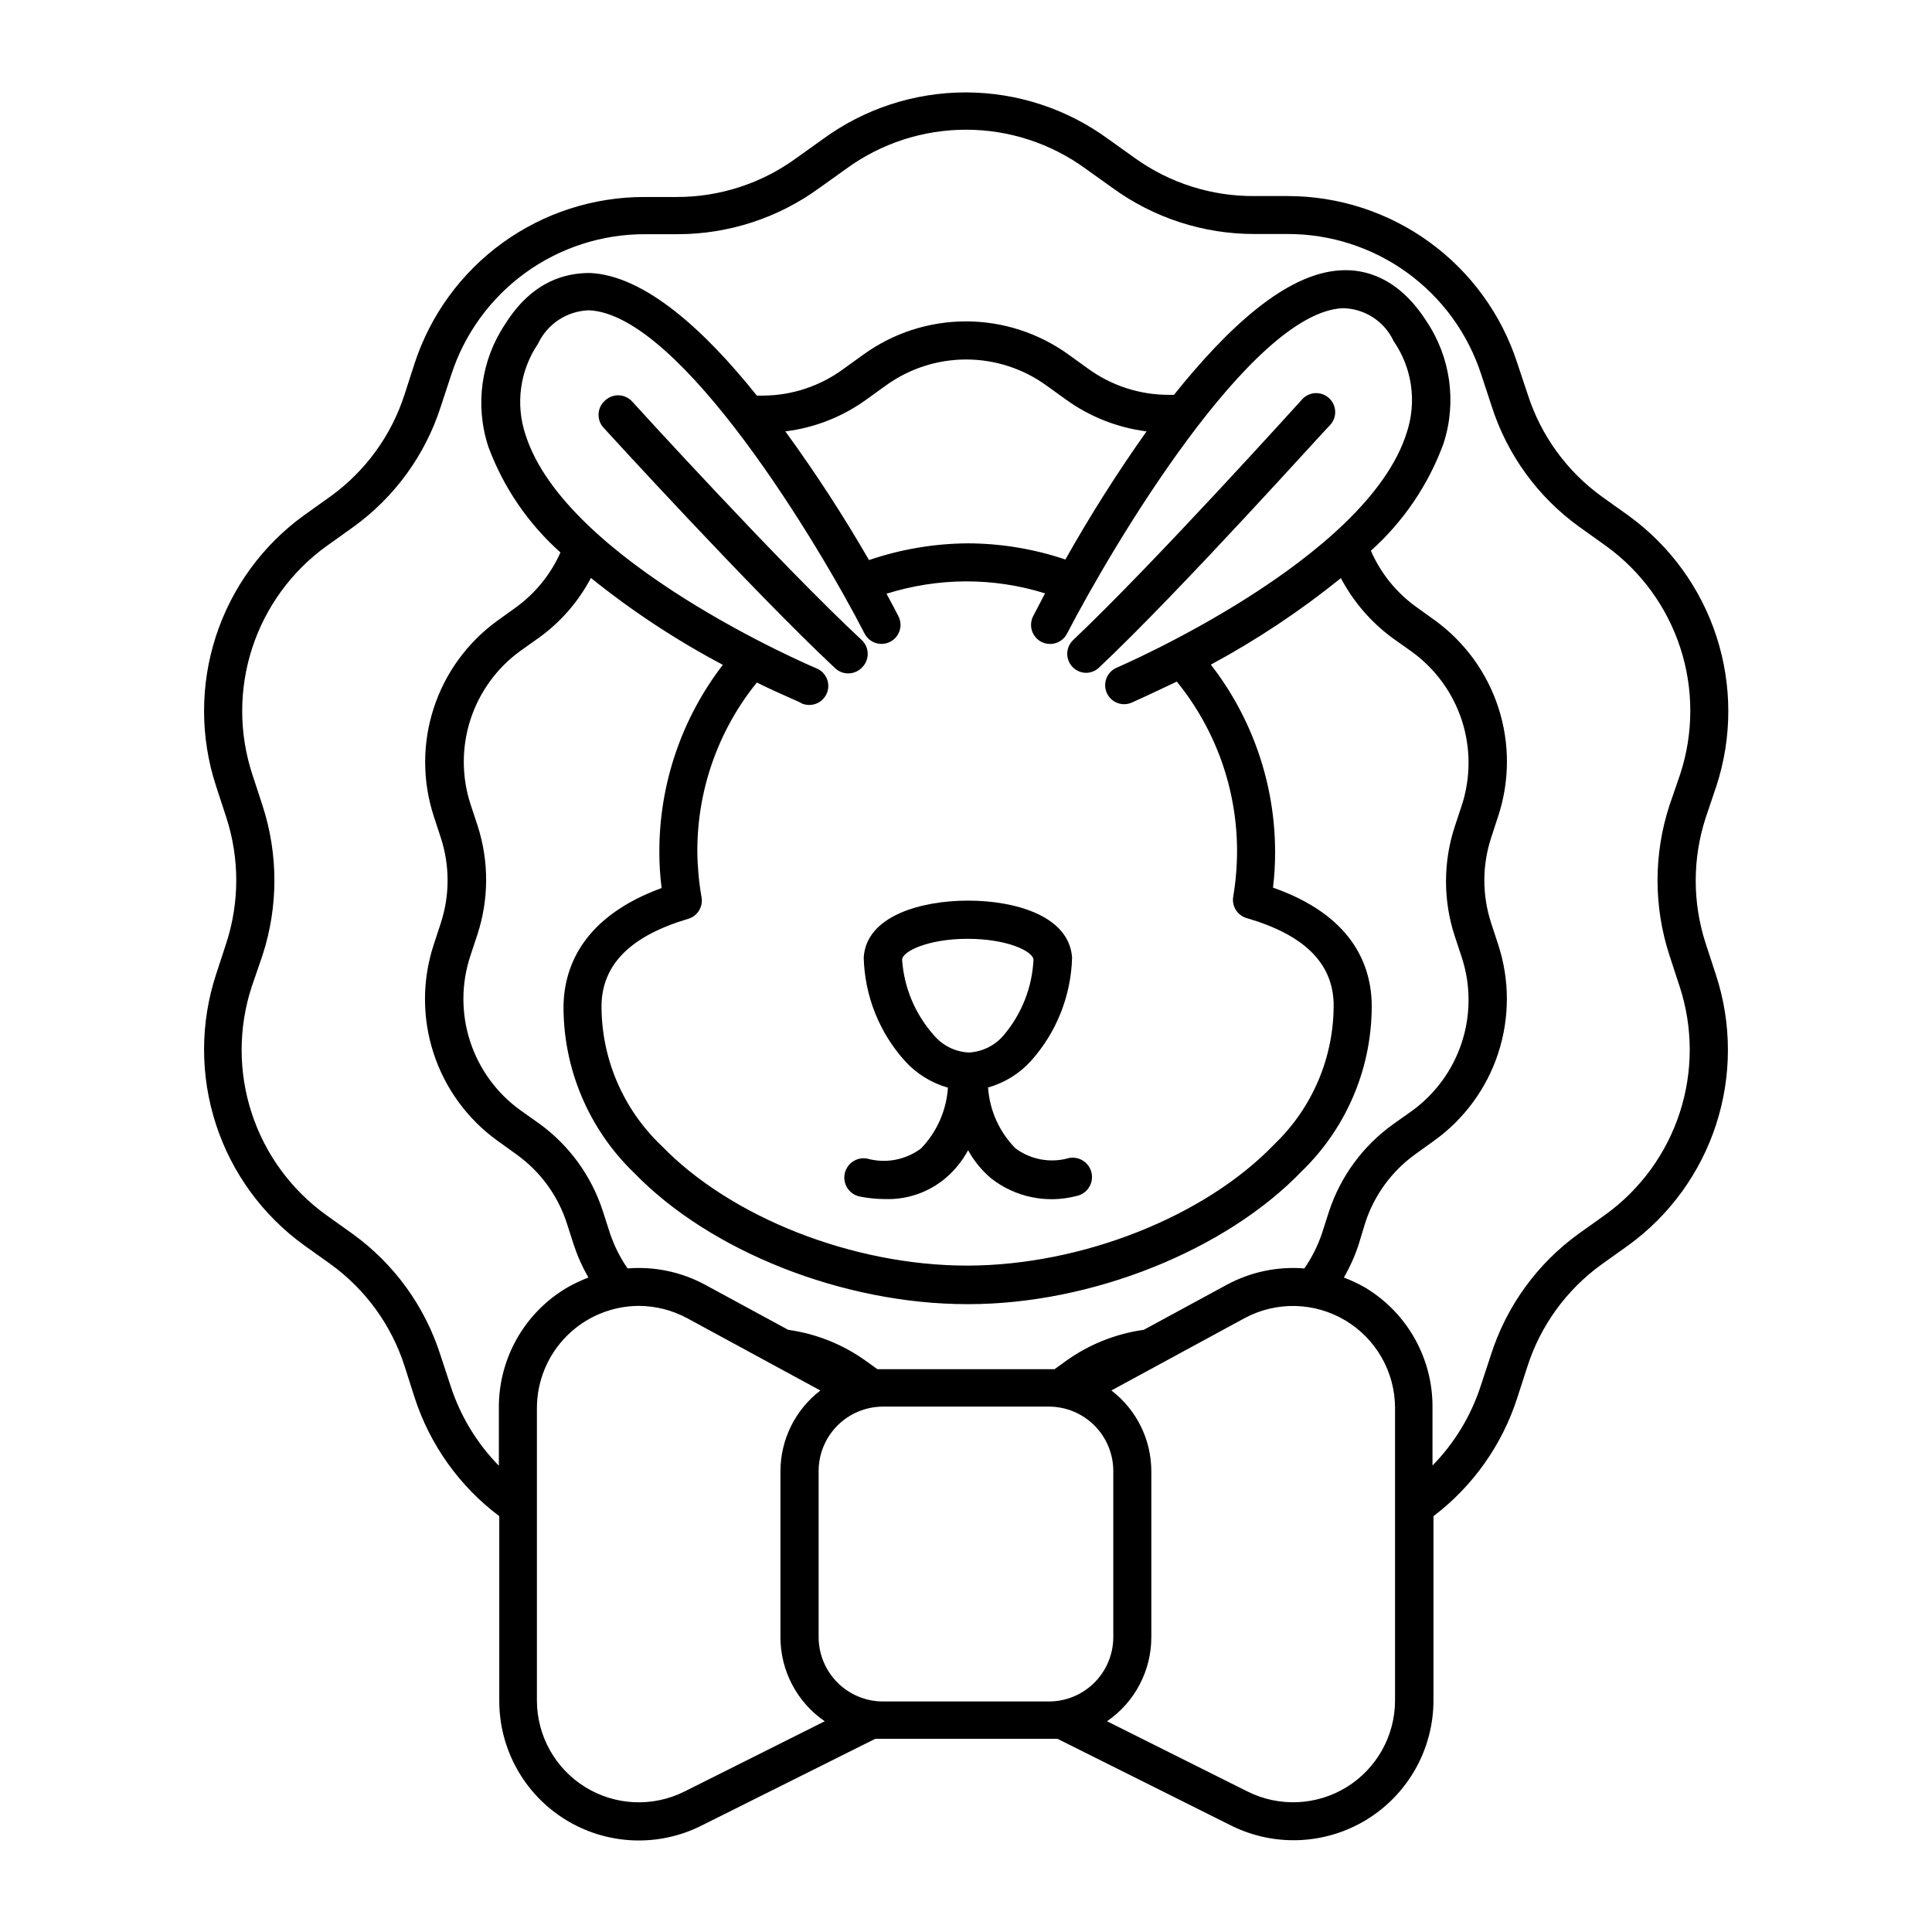
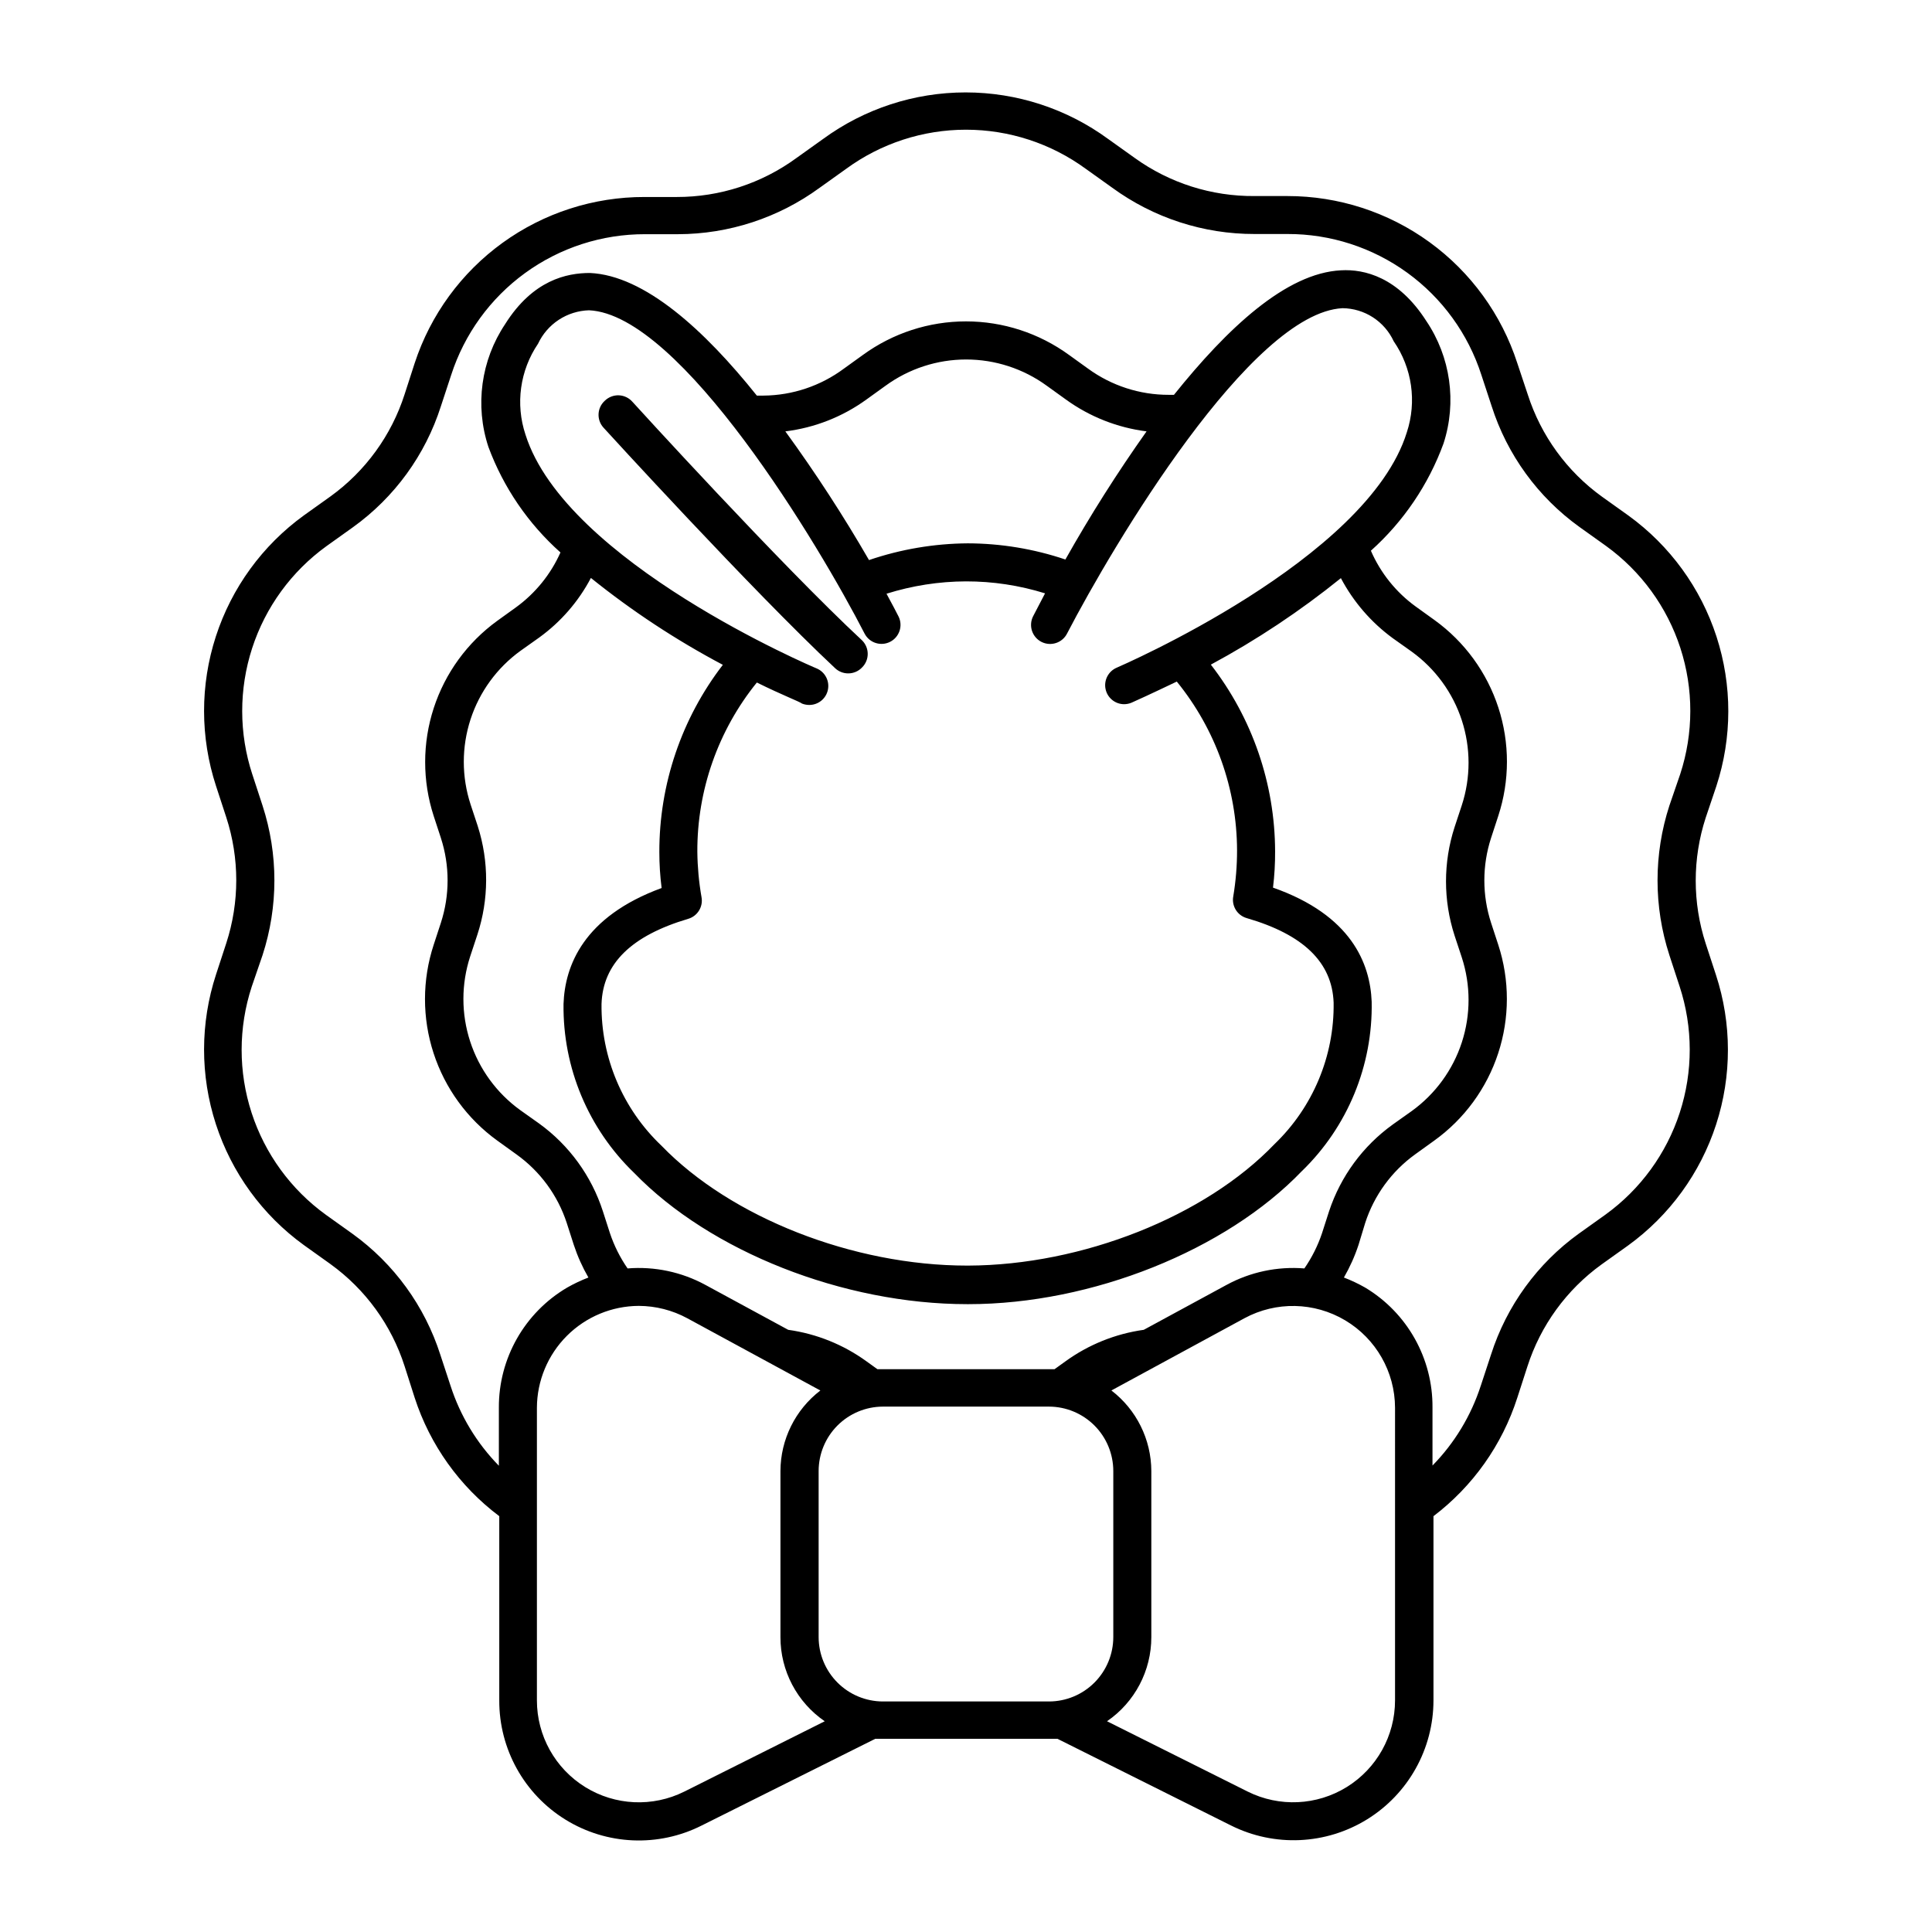
<svg xmlns="http://www.w3.org/2000/svg" fill="#000000" width="800px" height="800px" version="1.1" viewBox="144 144 512 512">
  <g>
    <path d="m598.85 352.34c4.211-12.875 4.223-26.754 0.039-39.641-4.184-12.883-12.344-24.105-23.316-32.055l-7.055-5.039 0.004 0.004c-9.273-6.688-16.156-16.172-19.648-27.055l-2.773-8.312c-4.164-12.875-12.305-24.098-23.25-32.055-10.941-7.957-24.129-12.238-37.66-12.23h-8.715c-11.383 0.094-22.496-3.434-31.738-10.078l-7.055-5.039c-10.965-8.023-24.199-12.348-37.785-12.348-13.586 0-26.82 4.324-37.785 12.348l-7.055 5.039c-9.211 6.734-20.332 10.352-31.738 10.328h-8.516c-13.5-0.023-26.66 4.223-37.602 12.129-10.941 7.91-19.102 19.078-23.309 31.906l-2.672 8.262c-3.488 10.883-10.375 20.367-19.648 27.055l-7.055 5.039 0.004-0.004c-10.973 7.949-19.133 19.172-23.316 32.059-4.184 12.883-4.168 26.762 0.039 39.637l2.719 8.312c3.527 10.836 3.527 22.512 0 33.352l-2.719 8.312c-4.207 12.875-4.223 26.754-0.039 39.637 4.184 12.883 12.344 24.109 23.316 32.055l7.055 5.039h-0.004c9.273 6.688 16.16 16.168 19.648 27.055l2.672 8.363c4.066 12.52 11.895 23.48 22.418 31.387v48.82c-0.051 12.867 6.594 24.84 17.543 31.602 10.949 6.766 24.625 7.352 36.113 1.547l45.996-22.973h2.117 44.031 2.117l45.996 22.973h0.004c11.492 5.742 25.137 5.129 36.062-1.621 10.93-6.754 17.586-18.684 17.594-31.527v-48.82c10.449-7.938 18.203-18.895 22.215-31.387l2.672-8.262c3.492-10.887 10.379-20.367 19.648-27.055l7.055-5.039c10.969-7.949 19.133-19.172 23.312-32.055 4.184-12.883 4.172-26.762-0.039-39.637l-2.719-8.312c-3.527-10.84-3.527-22.516 0-33.352zm-273.52 266.46c-8.371 4.168-18.305 3.711-26.258-1.215-7.953-4.926-12.789-13.617-12.785-22.969v-77.539c0.027-7.152 2.879-14.004 7.938-19.062 5.059-5.059 11.914-7.914 19.066-7.941 4.488 0.016 8.898 1.141 12.848 3.277l35.266 19.145c-6.648 5.094-10.555 12.984-10.578 21.359v43.984c-0.016 8.922 4.379 17.273 11.738 22.316zm-54.711-255.84-1.914-5.793c-2.387-7.316-2.391-15.199-0.012-22.516 2.383-7.316 7.027-13.688 13.262-18.191l5.039-3.578h-0.004c5.68-4.129 10.336-9.508 13.605-15.719 10.895 8.77 22.602 16.477 34.965 23.023-10.938 14.211-16.852 31.645-16.828 49.574-0.004 3.199 0.199 6.398 0.605 9.574-20.758 7.606-25.645 20.656-25.996 30.73-0.215 16.879 6.57 33.09 18.738 44.789 20.152 20.809 55.418 34.762 88.266 34.762h0.301c32.746 0 68.266-14.309 88.367-35.266h0.008c12.121-11.75 18.816-28.008 18.488-44.891-0.402-10.078-5.34-22.922-26.148-30.23v0.004c0.387-3.195 0.574-6.406 0.555-9.625-0.051-17.918-6.039-35.316-17.027-49.473 12.168-6.562 23.703-14.234 34.461-22.922 3.316 6.277 8.02 11.723 13.754 15.918l5.039 3.578h-0.004c6.234 4.508 10.879 10.879 13.262 18.195 2.379 7.316 2.375 15.199-0.012 22.512l-1.914 5.793c-3.023 9.336-3.023 19.387 0 28.719l1.914 5.793c2.387 7.316 2.391 15.199 0.012 22.516-2.383 7.316-7.027 13.684-13.262 18.191l-5.039 3.578h0.004c-7.91 5.688-13.816 13.73-16.879 22.973l-1.863 5.793v0.004c-1.113 3.328-2.688 6.484-4.688 9.371-7.164-0.578-14.344 0.945-20.656 4.383l-21.914 11.891v-0.004c-7.5 1.047-14.629 3.918-20.758 8.363l-2.871 2.066h-1.461-44.035-1.461l-2.871-2.066c-6.129-4.445-13.258-7.316-20.758-8.363l-21.914-11.887c-6.312-3.438-13.492-4.961-20.656-4.383-1.996-2.887-3.574-6.043-4.684-9.371l-1.867-5.797c-3.016-9.336-8.926-17.473-16.875-23.223l-5.039-3.578c-6.234-4.508-10.879-10.879-13.258-18.195-2.383-7.316-2.379-15.199 0.008-22.512l1.914-5.793c3.055-9.324 3.09-19.375 0.102-28.719zm102.57-50.934c1.312 2.387 4.285 3.301 6.711 2.059 2.426-1.238 3.426-4.184 2.258-6.644-0.555-1.109-1.664-3.223-3.223-6.098h-0.004c6.816-2.144 13.918-3.25 21.062-3.273 7.106-0.012 14.172 1.059 20.957 3.172l-3.176 6.098c-0.598 1.195-0.699 2.582-0.281 3.852 0.422 1.273 1.328 2.324 2.523 2.926 2.492 1.25 5.527 0.246 6.777-2.242 12.242-23.578 48.77-84.992 73.004-86.203 2.856 0.031 5.644 0.871 8.043 2.422 2.398 1.555 4.309 3.754 5.508 6.344 4.871 7.059 6.156 15.988 3.477 24.133-10.48 33.805-76.227 62.07-76.883 62.371-2.199 0.938-3.438 3.297-2.961 5.641 0.477 2.344 2.535 4.031 4.926 4.035 0.676-0.004 1.344-0.141 1.965-0.402 0.707-0.301 5.039-2.266 11.992-5.594 10.289 12.645 15.926 28.438 15.969 44.738 0.004 4.086-0.332 8.164-1.004 12.191-0.469 2.535 1.055 5.012 3.523 5.742 15.113 4.383 22.672 11.738 23.074 22.418v0.004c0.199 14.125-5.477 27.699-15.668 37.484-18.34 19.145-50.934 32.094-81.164 32.195h-0.301c-30.23 0-62.574-12.746-80.961-31.738v-0.004c-10.309-9.766-16.078-23.387-15.922-37.586 0.352-10.68 7.859-18.086 22.973-22.57 2.473-0.73 3.996-3.207 3.527-5.742-0.695-3.961-1.062-7.973-1.109-11.992-0.074-16.332 5.496-32.191 15.77-44.891 6.699 3.324 11.285 5.039 11.992 5.594 0.629 0.238 1.293 0.359 1.965 0.352 2.383-0.027 4.422-1.719 4.883-4.059 0.461-2.336-0.777-4.68-2.969-5.613-0.656-0.25-66.504-28.164-77.184-61.969-2.699-8.105-1.469-17.008 3.324-24.082 1.211-2.582 3.113-4.777 5.496-6.344 2.387-1.566 5.156-2.438 8.008-2.523 24.332 1.059 61.062 62.32 73.102 85.801zm-21.059-53.707c7.773-0.953 15.176-3.867 21.512-8.465l5.039-3.629c6.203-4.519 13.684-6.957 21.363-6.957 7.676 0 15.156 2.438 21.359 6.957l5.039 3.629c6.312 4.578 13.676 7.488 21.41 8.465-7.75 10.938-14.934 22.273-21.512 33.957-8.344-2.816-17.09-4.262-25.895-4.285-8.898 0.066-17.727 1.562-26.148 4.434-6.785-11.75-14.188-23.133-22.168-34.105zm69.879 336.59h-44.035c-4.519-0.012-8.852-1.816-12.043-5.019s-4.984-7.539-4.984-12.059v-43.984c0-4.519 1.793-8.855 4.984-12.059 3.191-3.199 7.523-5.008 12.043-5.019h44.035c4.519 0.012 8.852 1.82 12.043 5.019 3.191 3.203 4.984 7.539 4.984 12.059v43.984c0 4.519-1.793 8.855-4.984 12.059s-7.523 5.008-12.043 5.019zm91.691-0.301c0.004 9.352-4.832 18.043-12.785 22.969-7.953 4.926-17.887 5.383-26.258 1.215l-37.281-18.641v-0.004c7.359-5.043 11.75-13.395 11.738-22.316v-43.984c-0.023-8.375-3.934-16.266-10.582-21.359l35.266-19.145c8.375-4.519 18.504-4.309 26.68 0.555 8.176 4.863 13.195 13.66 13.223 23.172zm72.699-197.5 2.719 8.312 0.004 0.004c3.555 10.855 3.566 22.566 0.035 33.43-3.531 10.867-10.426 20.332-19.684 27.027l-7.055 5.039v-0.004c-10.988 7.918-19.145 19.148-23.273 32.043l-2.719 8.262h-0.004c-2.57 7.949-6.949 15.195-12.797 21.16v-15.316c0.121-13.023-6.664-25.141-17.836-31.84-1.809-1.031-3.695-1.922-5.641-2.668 1.586-2.75 2.887-5.652 3.879-8.668l1.762-5.793c2.367-7.32 7.008-13.691 13.25-18.188l5.039-3.629c7.973-5.727 13.914-13.844 16.965-23.172s3.059-19.387 0.016-28.719l-1.914-5.844c-2.371-7.305-2.371-15.168 0-22.469l1.914-5.848c3.051-9.32 3.062-19.371 0.027-28.699-3.031-9.328-8.953-17.449-16.906-23.191l-5.039-3.629c-5.195-3.773-9.281-8.871-11.84-14.762 8.648-7.75 15.258-17.508 19.246-28.414 3.562-10.957 1.871-22.949-4.582-32.496-7.457-11.637-16.426-13.754-22.57-13.402-14.609 0.707-30.23 15.469-44.285 33h-1.363c-7.695 0.016-15.191-2.418-21.41-6.949l-5.039-3.629c-7.934-5.773-17.492-8.887-27.305-8.887s-19.375 3.113-27.309 8.887l-5.039 3.629c-6.164 4.582-13.625 7.09-21.309 7.152h-1.766c-13.855-17.332-29.727-31.84-44.234-32.496-6.144 0-15.113 1.863-22.469 13.551v0.004c-6.414 9.586-8.047 21.594-4.434 32.543 3.984 10.742 10.539 20.344 19.094 27.965-2.574 5.777-6.625 10.781-11.738 14.508l-5.039 3.629c-7.902 5.734-13.785 13.824-16.809 23.109-3.023 9.285-3.027 19.289-0.016 28.578l1.914 5.844v0.004c2.367 7.301 2.367 15.164 0 22.469l-1.914 5.844c-3.055 9.32-3.066 19.371-0.031 28.699s8.953 17.449 16.906 23.191l5.039 3.629c6.281 4.481 10.961 10.855 13.352 18.188l1.863 5.793c0.992 3.016 2.293 5.918 3.879 8.668-1.945 0.746-3.832 1.637-5.641 2.668-11.27 6.637-18.156 18.766-18.09 31.84v15.367c-5.844-5.965-10.227-13.211-12.797-21.16l-2.719-8.262c-4.129-12.895-12.289-24.125-23.277-32.043l-7.055-5.039h0.004c-9.262-6.691-16.152-16.156-19.684-27.023-3.535-10.867-3.519-22.574 0.035-33.434l2.871-8.363c4.18-12.867 4.18-26.73 0-39.598l-2.719-8.312h-0.004c-3.555-10.859-3.566-22.566-0.035-33.434s10.426-20.328 19.684-27.023l7.055-5.039c10.996-7.906 19.16-19.141 23.277-32.043l2.719-8.262c3.504-10.867 10.367-20.336 19.605-27.047 9.238-6.711 20.367-10.312 31.785-10.285h8.715c13.496-0.023 26.637-4.328 37.535-12.293l7.055-5.039h-0.004c9.215-6.731 20.328-10.359 31.742-10.359 11.41 0 22.523 3.629 31.738 10.359l7.055 5.039c10.941 7.977 24.141 12.266 37.684 12.242h8.715c11.418-0.027 22.547 3.574 31.785 10.285 9.238 6.711 16.102 16.18 19.605 27.047l2.719 8.262c4.117 12.902 12.281 24.141 23.277 32.043l7.055 5.039c9.258 6.695 16.152 16.156 19.684 27.023 3.531 10.867 3.519 22.574-0.035 33.434l-2.875 8.363c-4.18 12.867-4.18 26.73 0 39.598z" />
-     <path d="m383.83 425.19c3.062 3.371 7.004 5.812 11.383 7.055-0.406 6.051-2.941 11.762-7.152 16.121-4.086 3.047-9.348 4.035-14.258 2.672-2.781-0.516-5.457 1.324-5.969 4.106-0.516 2.781 1.32 5.457 4.106 5.969 2.223 0.434 4.484 0.652 6.75 0.656 5.766 0.16 11.395-1.793 15.82-5.492 2.465-2.082 4.516-4.613 6.043-7.457 1.562 2.836 3.629 5.363 6.098 7.457 6.383 4.996 14.727 6.727 22.57 4.688 2.781-0.531 4.609-3.215 4.082-5.996-0.527-2.781-3.215-4.609-5.996-4.082-4.879 1.406-10.133 0.457-14.207-2.57-4.269-4.332-6.84-10.051-7.254-16.121 4.359-1.227 8.285-3.652 11.336-7.004 6.781-7.547 10.656-17.262 10.93-27.406-0.754-11.082-15.113-15.113-27.559-15.113-12.344 0-27.004 3.981-27.66 15.113h0.004c0.258 10.148 4.137 19.867 10.934 27.406zm16.574-32.395c10.48 0 17.332 3.273 17.48 5.543-0.355 7.309-3.098 14.301-7.809 19.902-2.312 2.797-5.695 4.496-9.32 4.684-3.621-0.168-7.004-1.848-9.32-4.637-4.891-5.519-7.828-12.492-8.363-19.848-0.152-2.269 6.852-5.644 17.332-5.644z" />
-     <path d="m431.59 322.31c1.367 0.047 2.695-0.461 3.68-1.41 21.867-20.605 60.457-63.68 61.062-64.086 0.988-0.973 1.535-2.309 1.508-3.699-0.027-1.387-0.625-2.699-1.656-3.633-1.027-0.93-2.394-1.398-3.781-1.289-1.383 0.113-2.66 0.789-3.527 1.871-0.402 0.402-38.945 43.176-60.457 63.531v-0.004c-1.516 1.418-2.004 3.621-1.238 5.547 0.77 1.926 2.641 3.184 4.715 3.172z" />
    <path d="m304.27 250.21c-2.055 1.867-2.211 5.043-0.352 7.106 0.402 0.453 39.5 43.277 61.414 63.781 0.93 0.871 2.152 1.355 3.426 1.359 1.414 0.012 2.766-0.574 3.731-1.609 1.953-1.965 1.953-5.141 0-7.106-21.664-20.152-60.457-62.773-60.859-63.227h-0.004c-0.91-1.059-2.215-1.691-3.609-1.75-1.395-0.055-2.75 0.469-3.746 1.445z" />
  </g>
</svg>